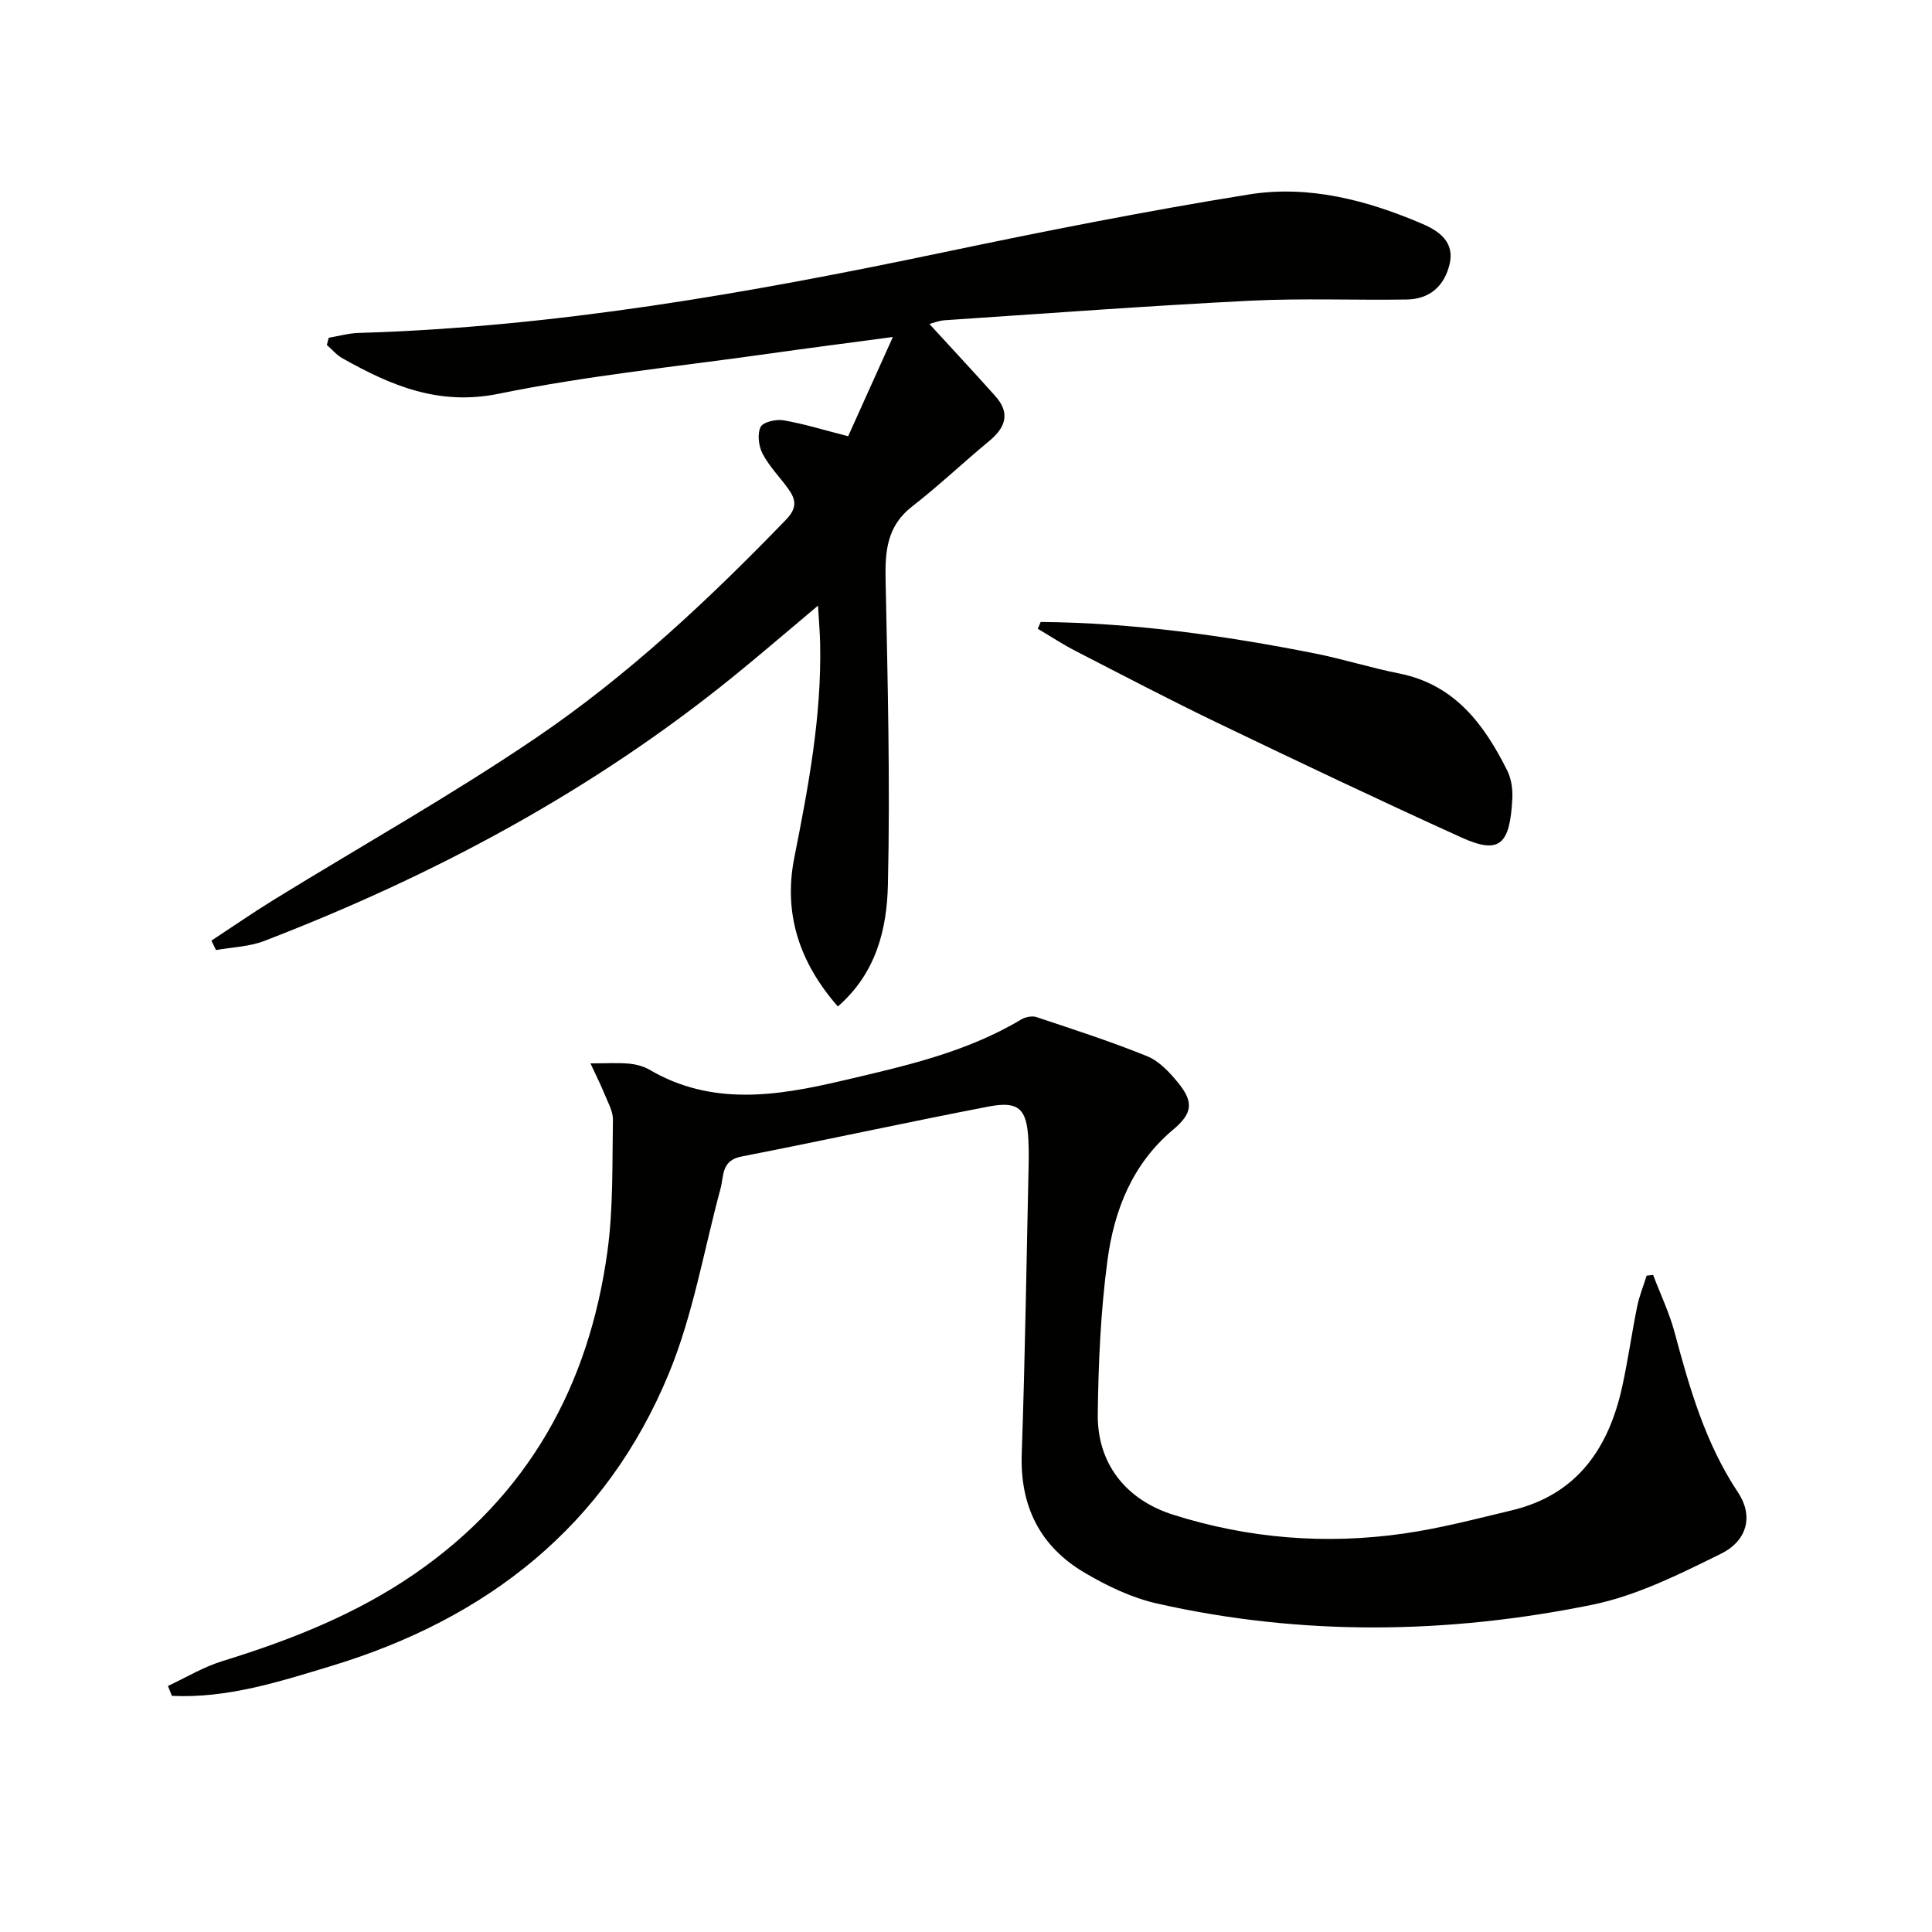
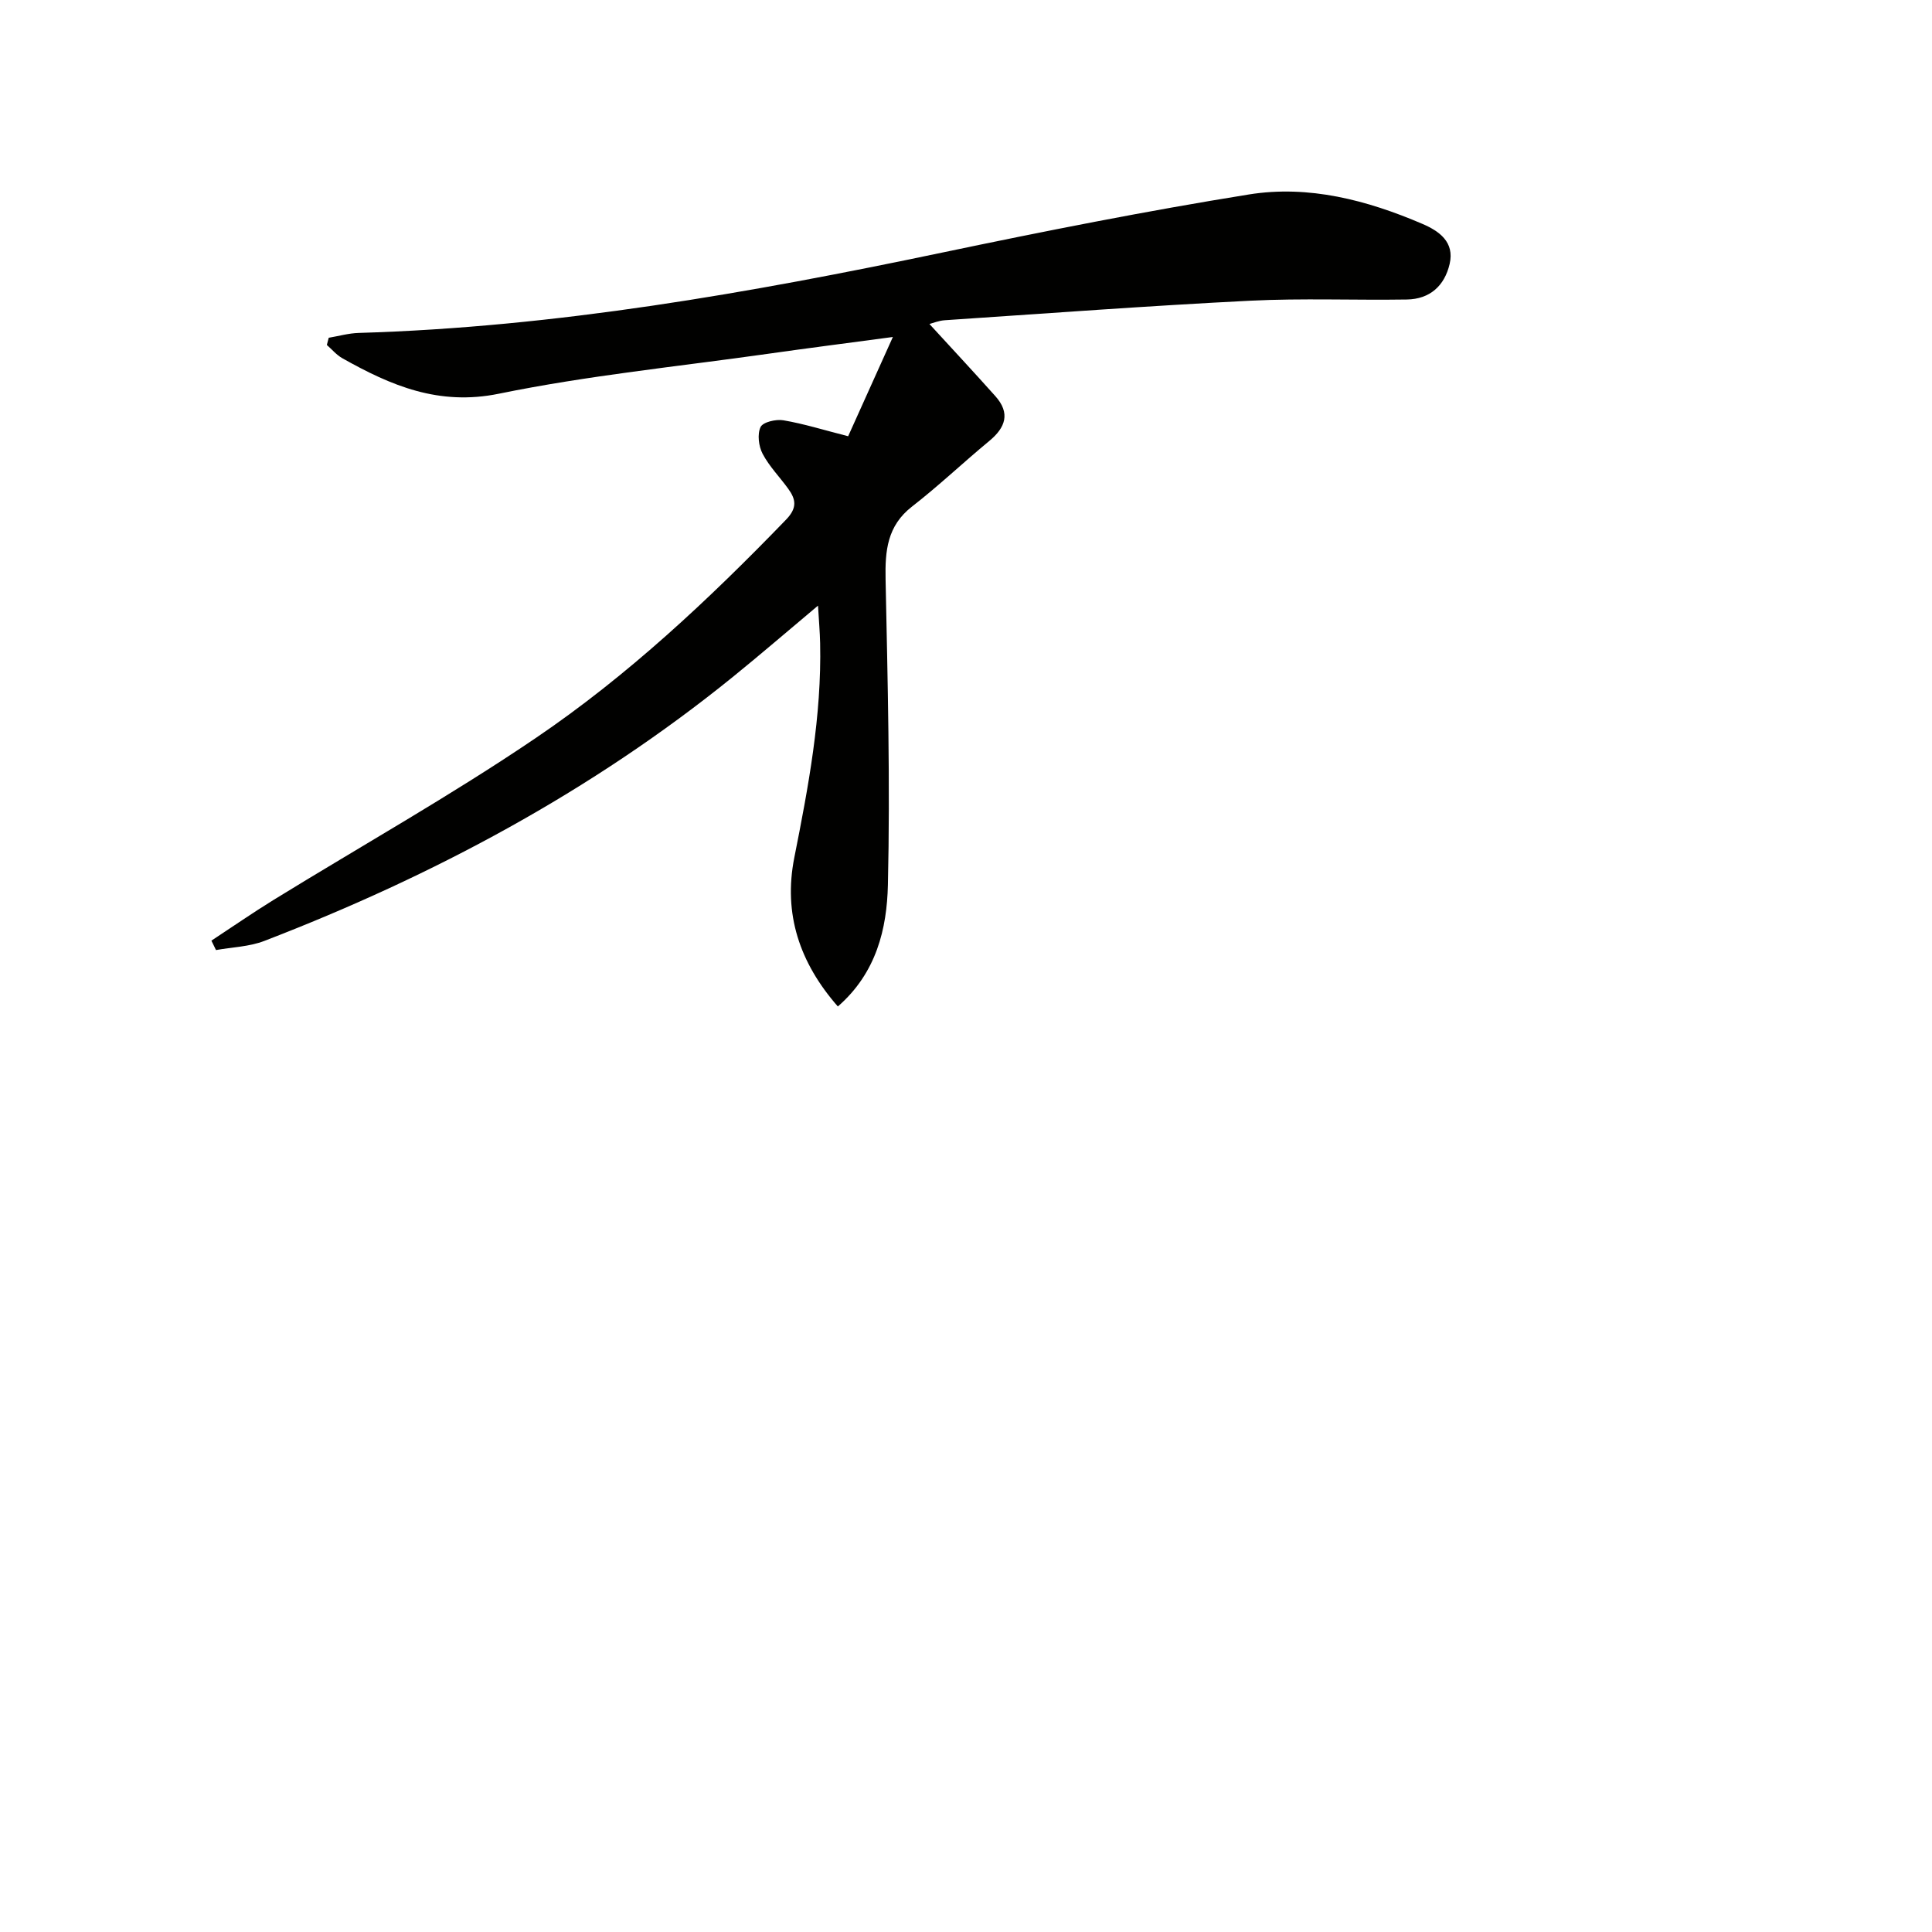
<svg xmlns="http://www.w3.org/2000/svg" enable-background="new 0 0 400 400" viewBox="0 0 400 400">
  <g fill="#010100">
-     <path d="m34.77 349.06c3.74-1.74 7.35-3.94 11.26-5.14 14.03-4.33 27.55-9.64 39.75-18.03 23.54-16.19 36.17-38.96 39.98-66.79 1.23-8.97.98-18.16 1.14-27.26.03-1.8-1.07-3.65-1.78-5.42-.76-1.88-1.68-3.68-2.87-6.26 3.38 0 5.66-.15 7.91.05 1.46.13 3.03.52 4.28 1.25 12.94 7.59 26.41 5.46 39.93 2.29 12.76-2.99 25.59-5.81 37.04-12.67.87-.52 2.27-.81 3.19-.5 7.69 2.56 15.41 5.06 22.91 8.1 2.46 1 4.6 3.28 6.35 5.42 3.39 4.14 3.01 6.44-1.04 9.84-8.42 7.07-12.17 16.71-13.54 27.06-1.4 10.51-1.87 21.19-2 31.8-.12 10.13 5.72 17.67 15.62 20.81 15.59 4.94 31.61 6.21 47.77 3.89 7.52-1.08 14.93-3.03 22.33-4.8 13.48-3.22 20.04-12.81 22.85-25.56 1.21-5.5 1.98-11.09 3.1-16.61.44-2.18 1.3-4.28 1.97-6.42.45-.05.9-.1 1.34-.15 1.5 3.96 3.36 7.83 4.45 11.9 3.1 11.57 6.37 22.98 13.14 33.15 3.17 4.77 2 9.94-3.57 12.69-8.57 4.23-17.44 8.68-26.68 10.56-29.93 6.09-60.1 6.49-90.06-.27-5.23-1.18-10.35-3.64-15.01-6.39-9.2-5.44-13.37-13.74-12.99-24.63.7-20.13.99-40.27 1.44-60.4.03-1.5.01-3-.06-4.5-.32-6.49-1.96-8.18-8.25-6.97-17.09 3.29-34.09 7.02-51.17 10.35-4.19.82-3.6 3.96-4.33 6.67-3.45 12.77-5.67 26.06-10.67 38.19-13.03 31.62-37.65 50.84-69.9 60.61-10.73 3.25-21.54 6.74-33.01 6.19-.26-.68-.54-1.36-.82-2.05z" />
    <path d="m68.06 69.93c2.07-.35 4.13-.94 6.2-1 40.86-1.21 80.89-8.27 120.78-16.63 21.1-4.42 42.26-8.62 63.54-12.04 12.38-1.99 24.47 1.18 35.93 6.1 3.42 1.47 6.69 3.73 5.62 8.3-1.06 4.53-4.1 7.27-8.85 7.35-10.82.17-21.67-.29-32.47.25-21.08 1.06-42.13 2.63-63.19 4.04-1.25.08-2.47.59-3.19.78 4.56 4.98 9.16 9.91 13.65 14.94 3.15 3.53 2.11 6.5-1.29 9.3-5.38 4.45-10.46 9.28-15.97 13.56-5.14 4-5.59 9.14-5.47 15.06.43 21.09.97 42.21.48 63.29-.21 9-2.34 18.16-10.36 25.15-7.94-9.06-11.32-19.18-9.02-30.81 2.92-14.68 5.68-29.35 5.35-44.4-.05-2.28-.25-4.56-.44-7.78-6.36 5.33-11.94 10.15-17.67 14.79-29.24 23.68-61.99 41.16-96.97 54.63-3.11 1.2-6.65 1.29-10 1.89-.32-.65-.63-1.3-.95-1.95 4.28-2.81 8.49-5.73 12.85-8.42 18.1-11.15 36.69-21.59 54.27-33.51 19.05-12.91 35.86-28.68 51.87-45.25 2.35-2.44 2.02-4.2.41-6.41-1.75-2.42-3.91-4.6-5.28-7.21-.82-1.56-1.13-4.06-.42-5.54.49-1.03 3.2-1.66 4.74-1.39 4.22.72 8.34 2.01 13.39 3.3 2.88-6.38 5.82-12.93 9.26-20.55-9.5 1.27-17.69 2.32-25.86 3.48-18.59 2.63-37.33 4.5-55.69 8.26-12.48 2.56-22.37-1.68-32.43-7.34-1.21-.68-2.15-1.82-3.21-2.75.14-.5.27-.99.39-1.49z" />
-     <path d="m215.46 128.77c19.15.17 38.03 2.8 56.78 6.52 5.85 1.16 11.57 2.98 17.43 4.14 11.52 2.3 17.61 10.53 22.41 20.15.84 1.69 1.13 3.87 1.03 5.79-.5 9.45-2.57 11.64-10.56 8.01-16.93-7.68-33.72-15.66-50.48-23.72-9.87-4.75-19.58-9.84-29.32-14.85-2.71-1.39-5.27-3.08-7.89-4.63.2-.46.4-.94.6-1.41z" />
  </g>
</svg>